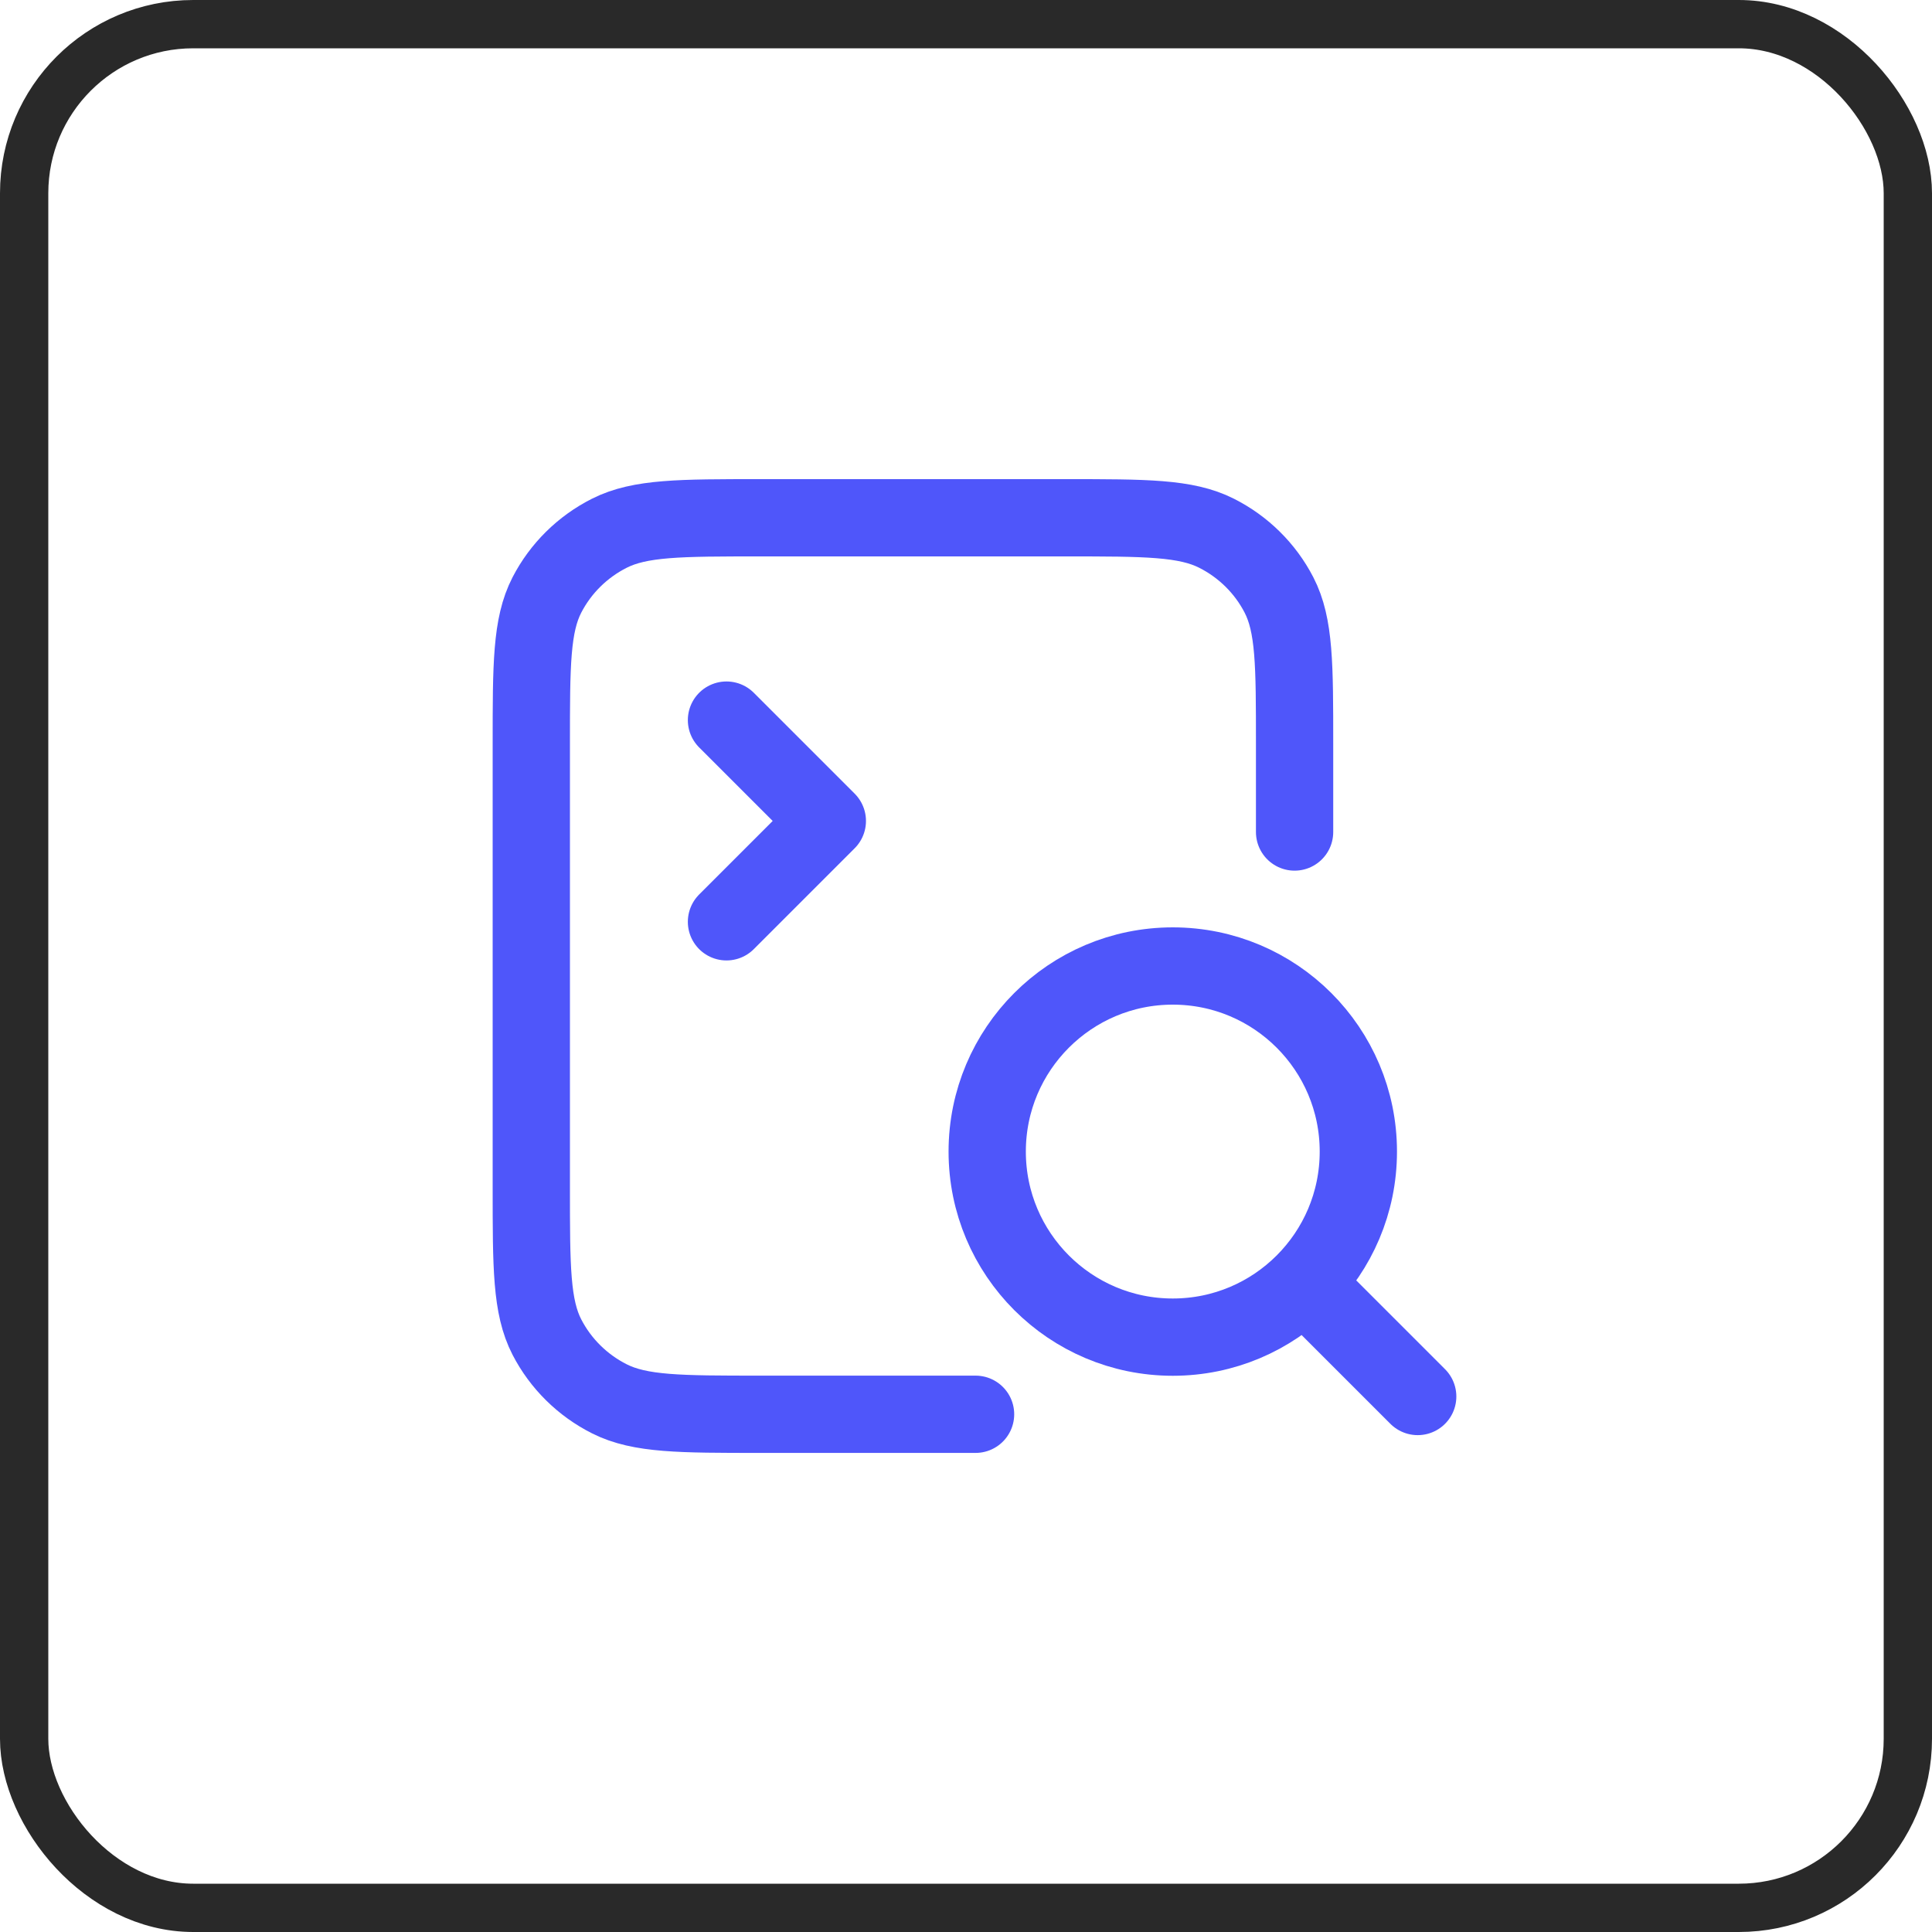
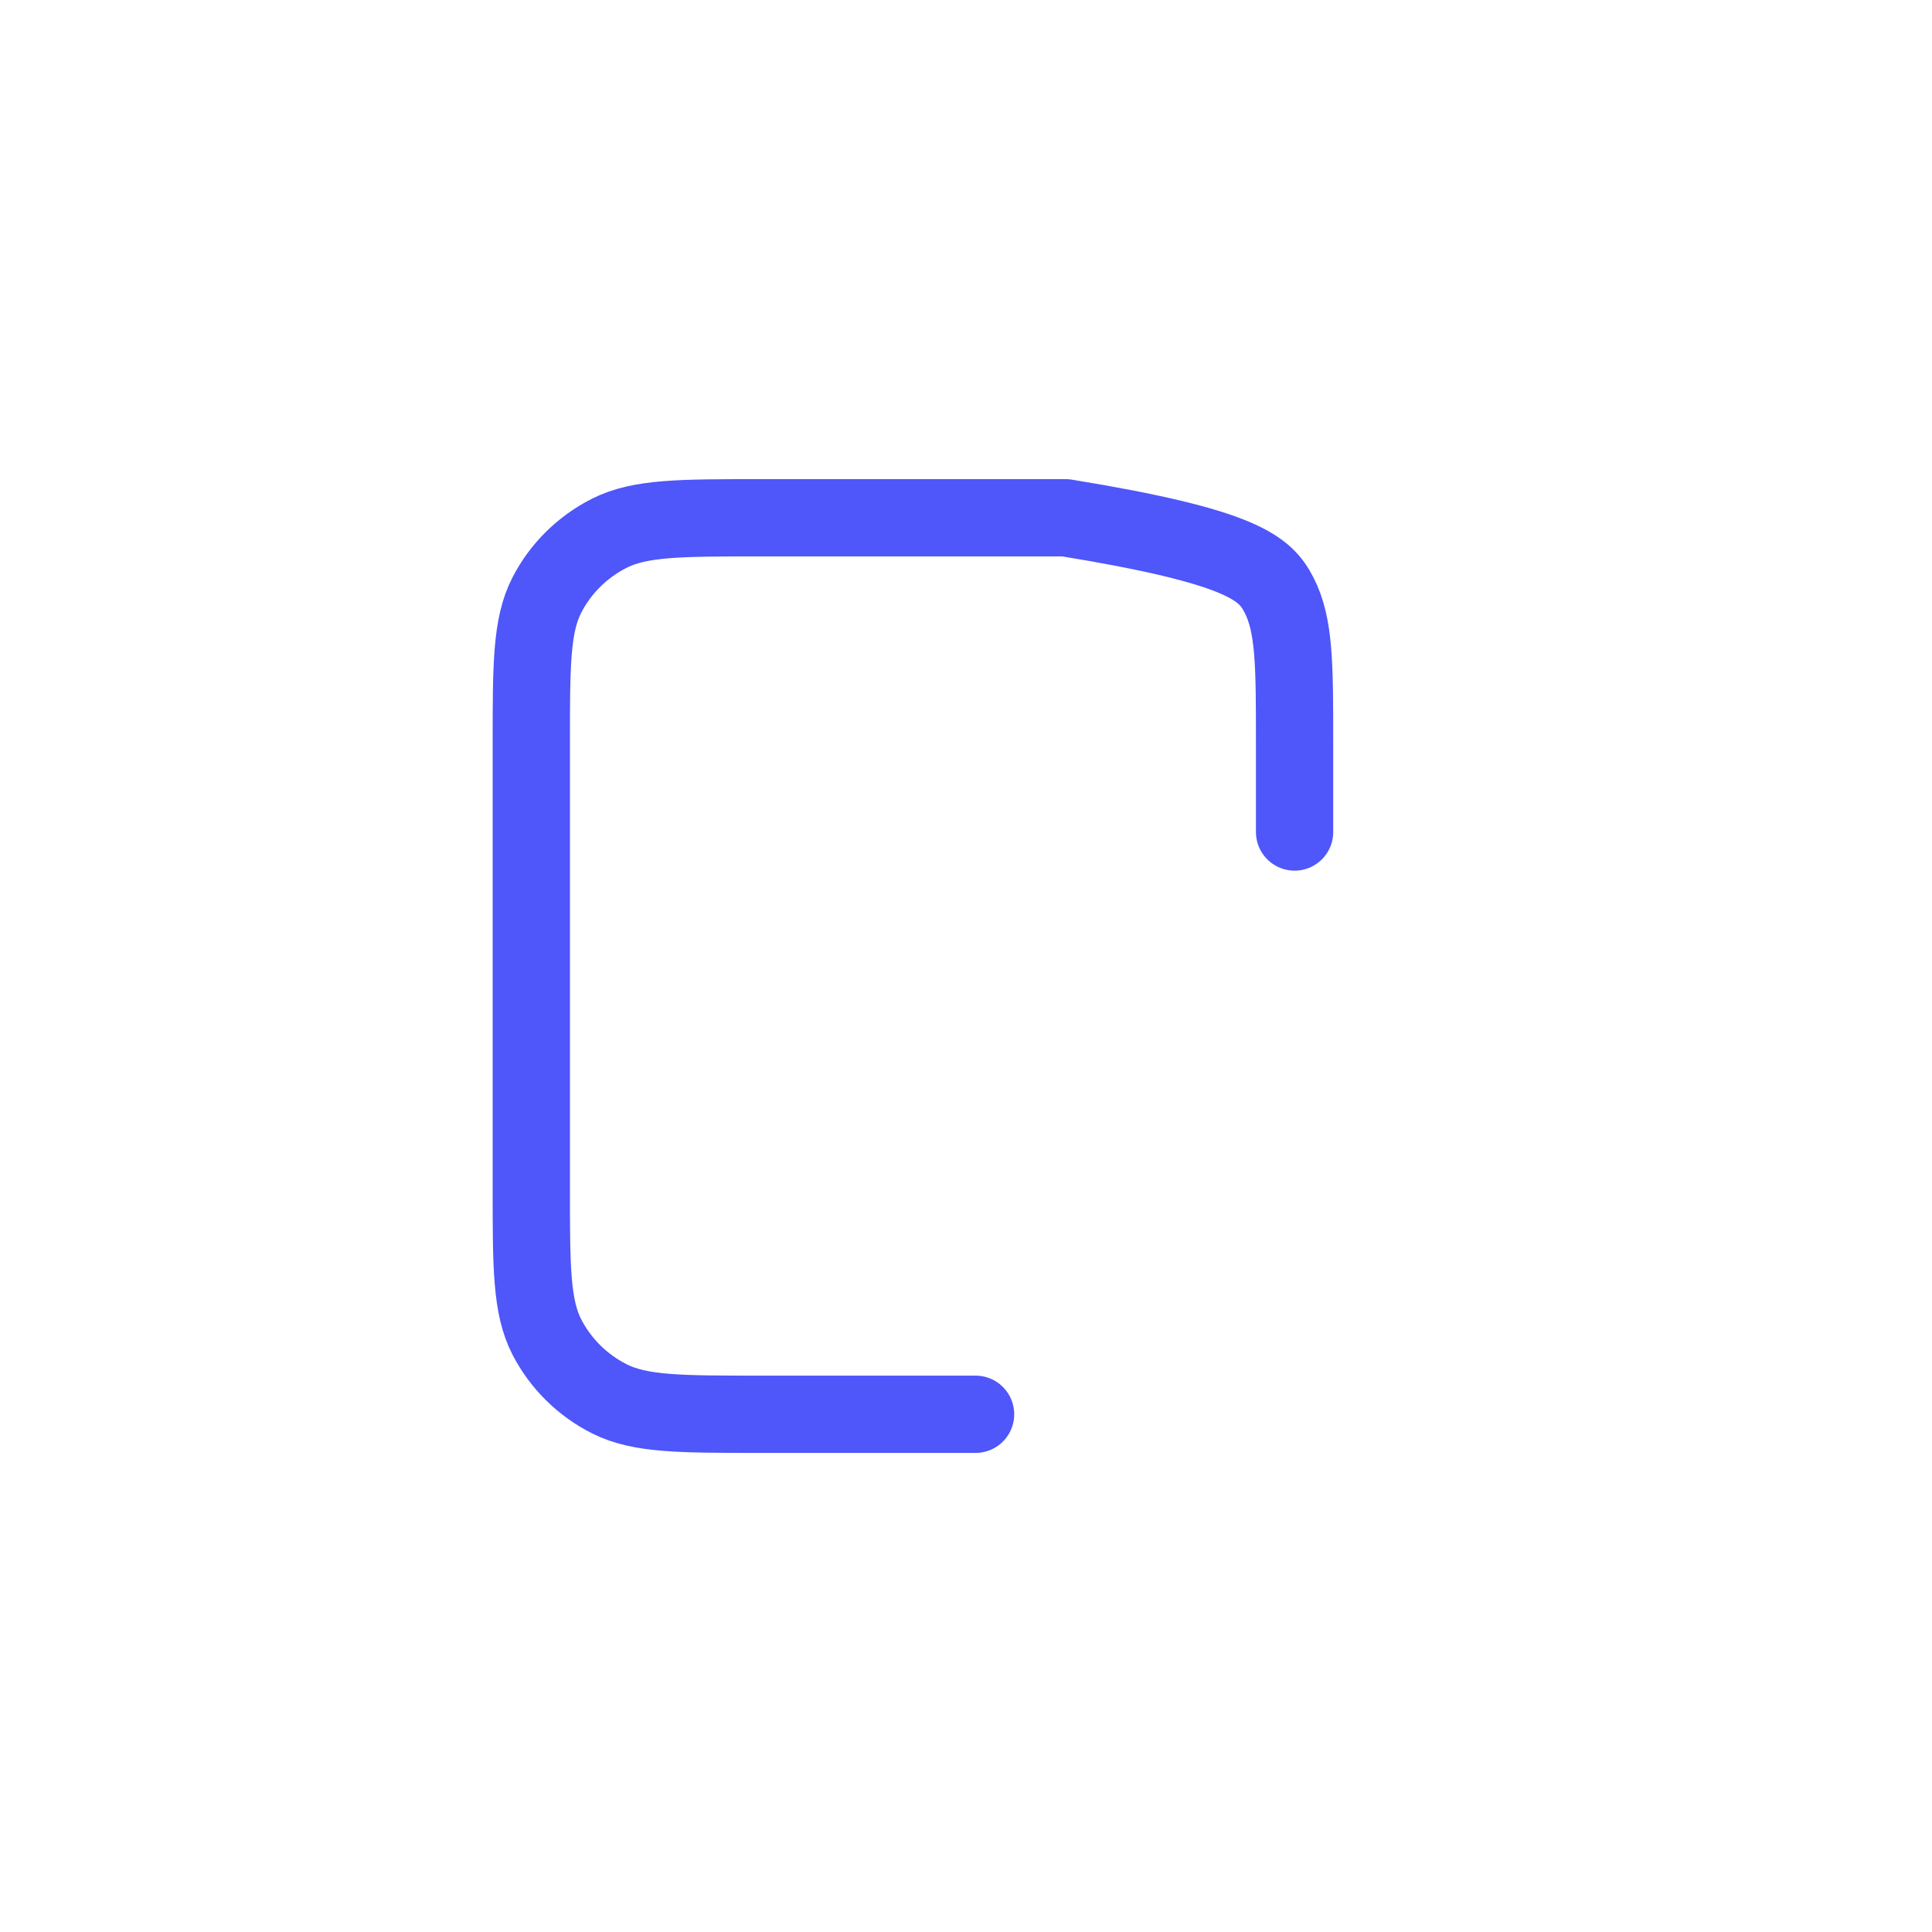
<svg xmlns="http://www.w3.org/2000/svg" width="40" height="40" viewBox="0 0 40 40" fill="none">
-   <rect x="0.5" y="0.5" width="39" height="39" rx="3.5" stroke="#292929" />
-   <path d="M20.198 29.281H15.741C14.082 29.281 13.252 29.281 12.618 28.962C12.06 28.681 11.607 28.233 11.323 27.683C11 27.056 11 26.236 11 24.597V15.404C11 13.765 11 12.945 11.323 12.318C11.607 11.768 12.06 11.32 12.618 11.039C13.252 10.72 14.082 10.72 15.741 10.72H22.062C23.722 10.72 24.551 10.72 25.185 11.039C25.743 11.32 26.196 11.768 26.48 12.318C26.803 12.945 26.803 13.765 26.803 15.404V17.226" stroke="#4F56FA" stroke-width="1.6" stroke-linecap="round" stroke-linejoin="round" />
-   <path d="M15.041 14.909L17.129 16.997L15.041 19.085" stroke="#4F56FA" stroke-width="1.6" stroke-linecap="round" stroke-linejoin="round" />
-   <path d="M29.352 28.913L27.047 26.608M20.439 23.842C20.439 21.72 22.159 20 24.281 20C26.403 20 28.123 21.72 28.123 23.842C28.123 25.964 26.403 27.684 24.281 27.684C22.159 27.684 20.439 25.964 20.439 23.842Z" stroke="#4F56FA" stroke-width="1.6" stroke-linecap="round" stroke-linejoin="round" />
+   <path d="M20.198 29.281H15.741C14.082 29.281 13.252 29.281 12.618 28.962C12.06 28.681 11.607 28.233 11.323 27.683C11 27.056 11 26.236 11 24.597V15.404C11 13.765 11 12.945 11.323 12.318C11.607 11.768 12.06 11.32 12.618 11.039C13.252 10.72 14.082 10.72 15.741 10.72H22.062C25.743 11.32 26.196 11.768 26.48 12.318C26.803 12.945 26.803 13.765 26.803 15.404V17.226" stroke="#4F56FA" stroke-width="1.6" stroke-linecap="round" stroke-linejoin="round" />
</svg>